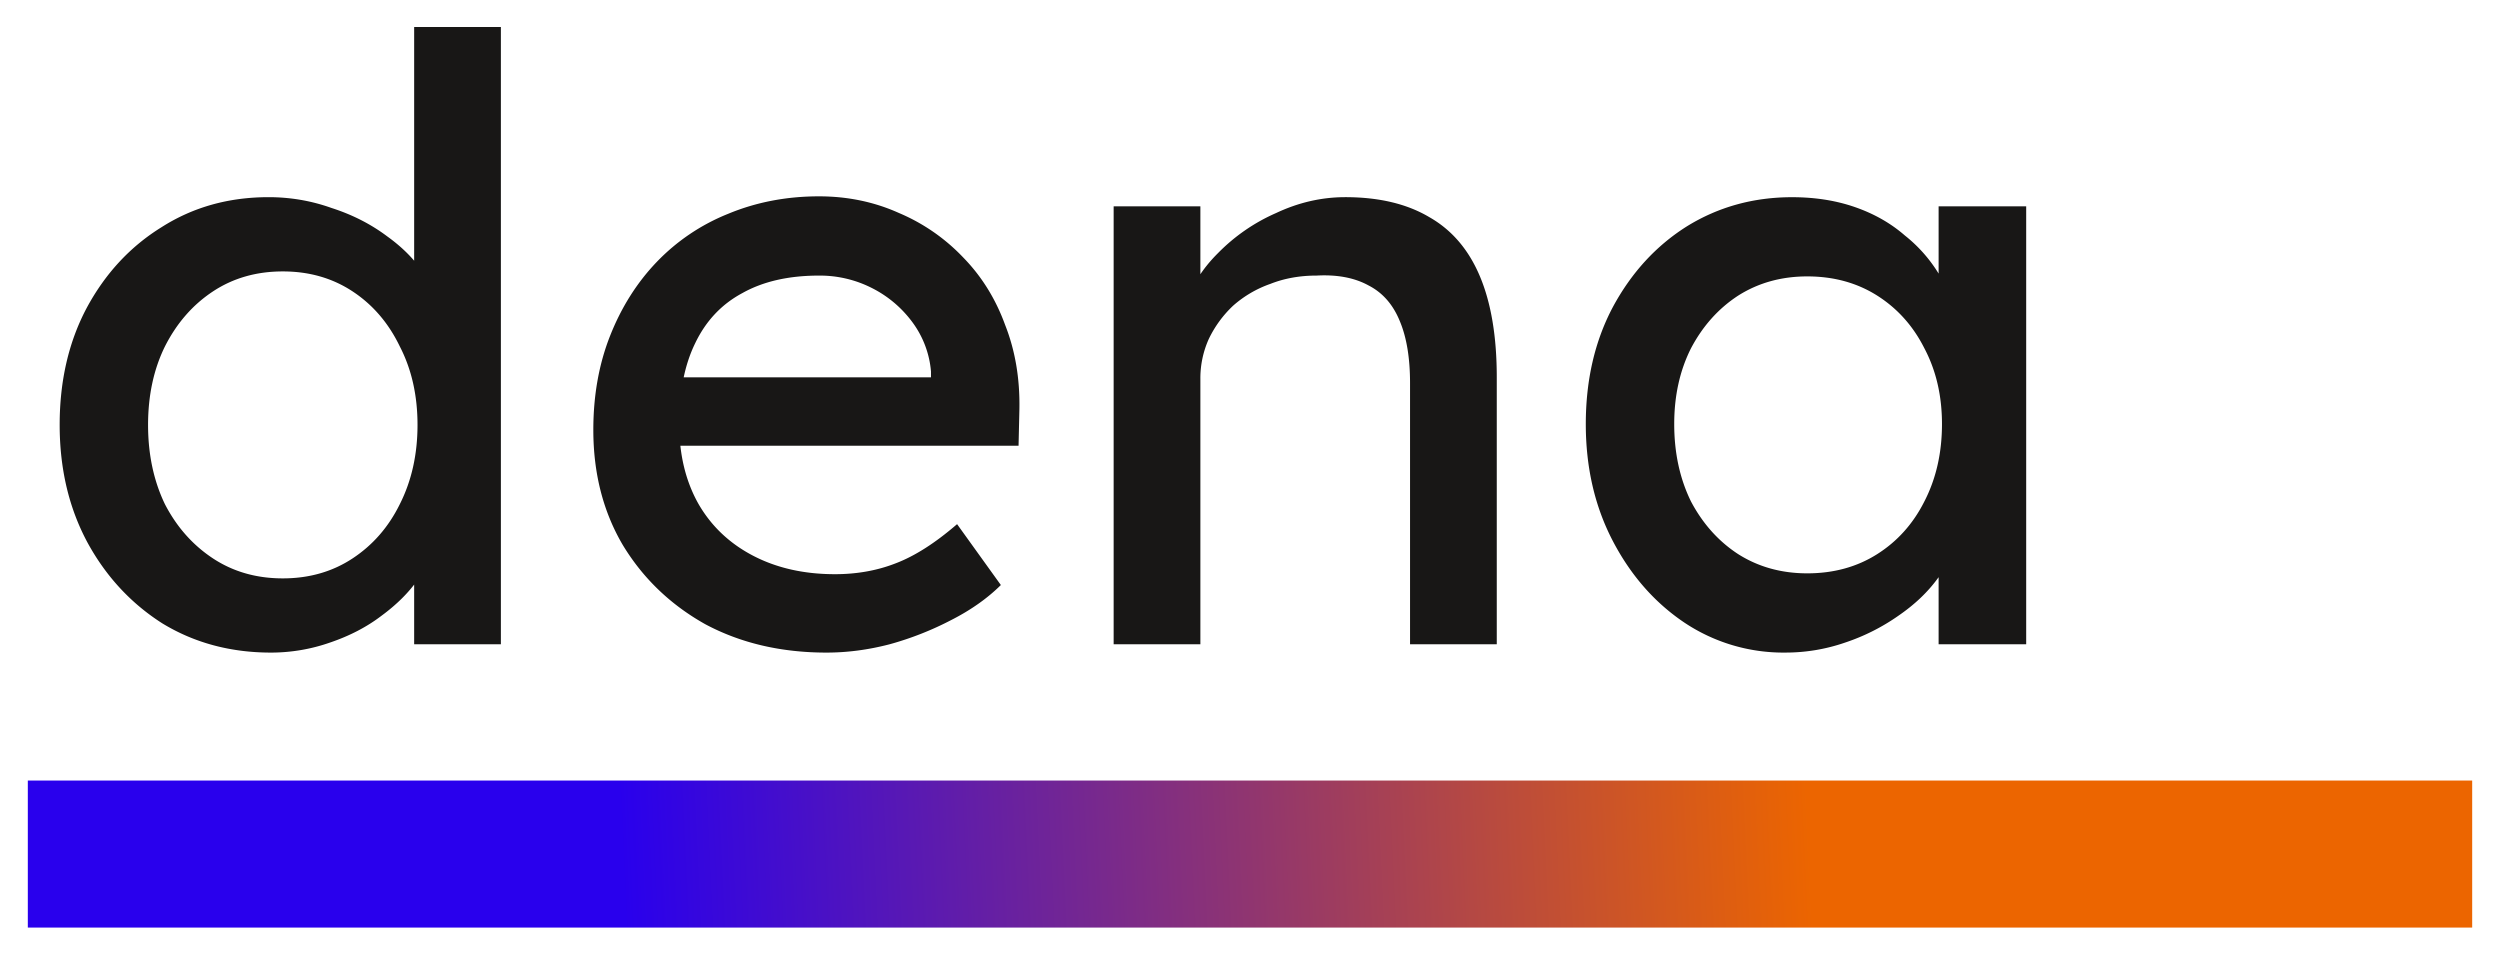
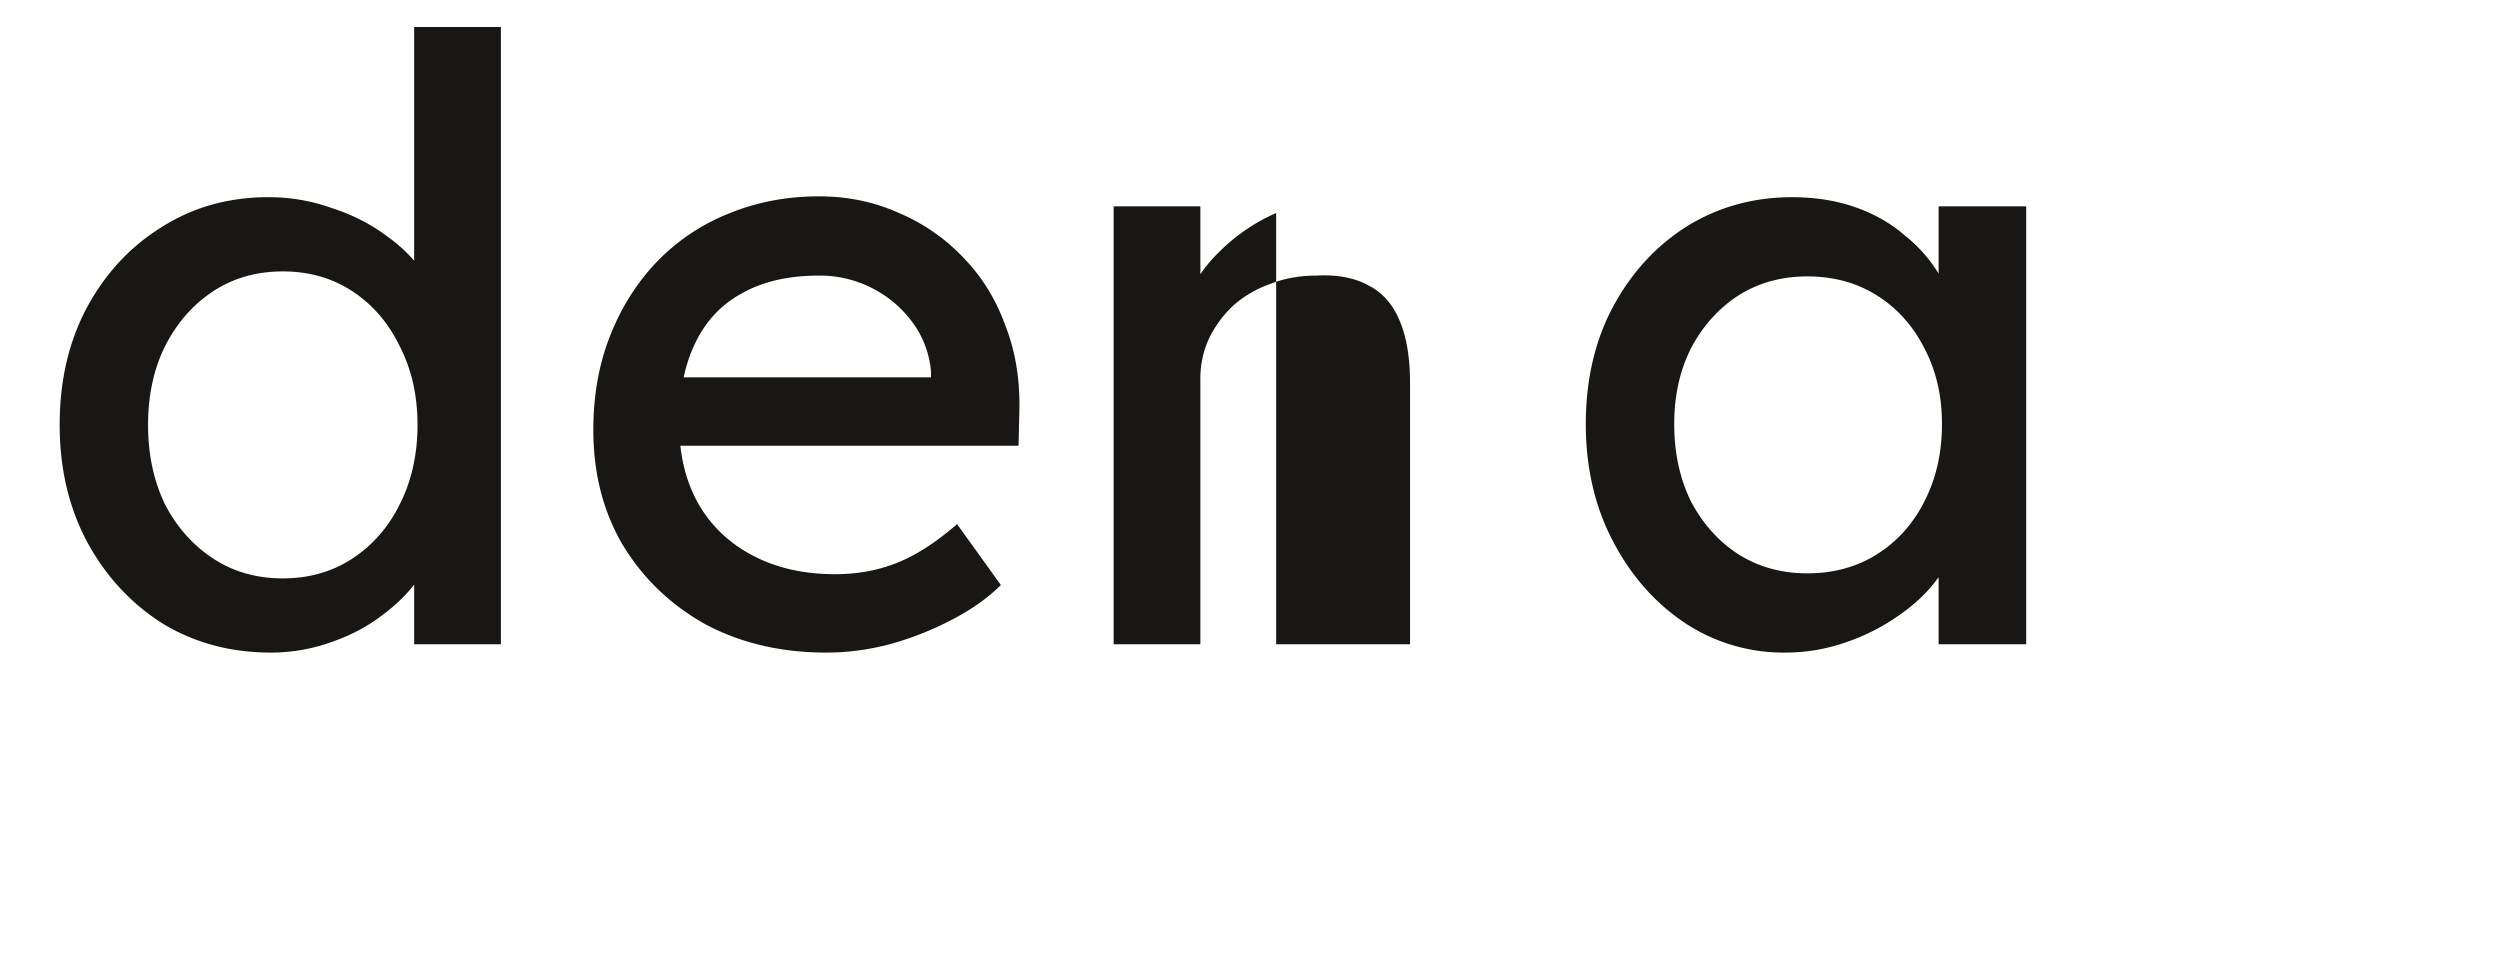
<svg xmlns="http://www.w3.org/2000/svg" id="svg699" width="1024" height="391" viewBox="-1.47 -1.47 135.94 51.94">
  <defs id="defs696">
    <linearGradient gradientUnits="userSpaceOnUse" y2="48.117" y1="42.085" x2="-0.396" x1="128.757" id="dena-logo-gradient" gradientTransform="translate(0.476)">
      <stop id="stop667" stop-color="#EC6500" offset=".25" />
      <stop id="stop669" stop-color="#2900ED" offset=".75" />
    </linearGradient>
  </defs>
-   <path id="path661" d="m 13.232,34.038 q -3.3,0 -5.91,-1.588 -2.566,-1.634 -4.077,-4.403 -1.512,-2.814 -1.512,-6.399 0,-3.585 1.466,-6.354 1.512,-2.814 4.077,-4.402 2.565,-1.634 5.82,-1.634 1.786,0 3.435,0.59 1.695,0.545 3.024,1.543 1.329,0.954 2.062,2.133 0.78,1.135 0.779,2.315 l -1.375,0.09 V 0 h 4.719 v 33.584 h -4.719 v -5.673 h 0.916 q 0,1.089 -0.733,2.179 -0.733,1.043 -1.97,1.951 -1.191,0.908 -2.795,1.452 a 9.7,9.7 0 0 1 -3.207,0.545 M 13.874,30 q 2.153,0 3.802,-1.09 1.65,-1.088 2.566,-2.95 0.962,-1.905 0.962,-4.31 0,-2.406 -0.962,-4.267 -0.916,-1.905 -2.566,-2.995 -1.65,-1.09 -3.802,-1.09 -2.154,0 -3.803,1.09 -1.649,1.09 -2.612,2.995 -0.915,1.86 -0.916,4.266 0,2.406 0.916,4.312 0.962,1.86 2.612,2.95 Q 11.721,30 13.874,30 m 29.587,4.038 q -3.71,0 -6.598,-1.543 -2.84,-1.59 -4.49,-4.311 -1.603,-2.723 -1.603,-6.264 0,-2.814 0.916,-5.128 0.916,-2.314 2.52,-3.994 A 11.1,11.1 0 0 1 38.1,10.166 q 2.292,-0.953 4.948,-0.953 2.337,0 4.353,0.907 a 10.4,10.4 0 0 1 3.482,2.406 q 1.512,1.543 2.29,3.676 0.825,2.088 0.78,4.584 l -0.046,1.996 H 34.252 l -1.054,-3.721 h 16.631 l -0.687,0.772 v -1.09 a 5.23,5.23 0 0 0 -1.008,-2.677 6.2,6.2 0 0 0 -2.2,-1.861 6.24,6.24 0 0 0 -2.886,-0.68 q -2.474,0 -4.169,0.952 -1.695,0.908 -2.565,2.723 -0.87,1.77 -0.871,4.403 0,2.496 1.054,4.356 1.053,1.816 2.978,2.814 1.924,0.999 4.444,0.999 1.786,0 3.299,-0.59 1.557,-0.59 3.344,-2.133 l 2.382,3.313 q -1.1,1.09 -2.703,1.906 a 17,17 0 0 1 -3.344,1.316 q -1.74,0.454 -3.436,0.454 m 15.62,-0.454 V 9.757 H 63.8 v 4.902 l -0.825,0.544 q 0.459,-1.588 1.787,-2.904 a 10.1,10.1 0 0 1 3.161,-2.179 q 1.833,-0.862 3.757,-0.862 2.75,0 4.582,1.09 1.833,1.043 2.749,3.221 0.916,2.178 0.916,5.492 V 33.584 H 75.208 V 19.378 q 0,-2.041 -0.55,-3.358 -0.549,-1.361 -1.695,-1.952 -1.145,-0.635 -2.84,-0.544 -1.376,0 -2.52,0.454 a 6.1,6.1 0 0 0 -2.016,1.18 6.1,6.1 0 0 0 -1.329,1.815 5.2,5.2 0 0 0 -0.458,2.178 v 14.433 z m 36.503,0.454 a 9.7,9.7 0 0 1 -5.452,-1.634 q -2.428,-1.634 -3.895,-4.447 -1.466,-2.814 -1.466,-6.354 0.001,-3.585 1.466,-6.354 1.513,-2.814 4.032,-4.402 2.567,-1.587 5.727,-1.587 1.88,0 3.436,0.544 1.558,0.544 2.704,1.543 a 7.9,7.9 0 0 1 1.924,2.224 q 0.779,1.27 0.962,2.723 l -1.054,-0.363 V 9.757 h 4.765 v 23.827 h -4.765 V 27.91 l 1.1,-0.318 q -0.275,1.226 -1.146,2.406 -0.824,1.134 -2.153,2.042 a 11.2,11.2 0 0 1 -2.886,1.452 9.9,9.9 0 0 1 -3.299,0.545 m 1.237,-4.311 q 2.154,0 3.803,-1.044 1.649,-1.044 2.565,-2.86 0.962,-1.86 0.962,-4.22 0,-2.315 -0.962,-4.13 -0.916,-1.815 -2.565,-2.86 -1.65,-1.043 -3.803,-1.043 -2.107,0 -3.757,1.044 -1.604,1.044 -2.565,2.859 -0.917,1.815 -0.917,4.13 0,2.36 0.916,4.22 0.963,1.816 2.566,2.86 1.65,1.044 3.757,1.044" style="fill:#181716" />
-   <path id="path663" d="M 133,41 H 0 v 8 h 133 z" style="fill:url(#dena-logo-gradient)" />
+   <path id="path661" d="m 13.232,34.038 q -3.3,0 -5.91,-1.588 -2.566,-1.634 -4.077,-4.403 -1.512,-2.814 -1.512,-6.399 0,-3.585 1.466,-6.354 1.512,-2.814 4.077,-4.402 2.565,-1.634 5.82,-1.634 1.786,0 3.435,0.59 1.695,0.545 3.024,1.543 1.329,0.954 2.062,2.133 0.78,1.135 0.779,2.315 l -1.375,0.09 V 0 h 4.719 v 33.584 h -4.719 v -5.673 h 0.916 q 0,1.089 -0.733,2.179 -0.733,1.043 -1.97,1.951 -1.191,0.908 -2.795,1.452 a 9.7,9.7 0 0 1 -3.207,0.545 M 13.874,30 q 2.153,0 3.802,-1.09 1.65,-1.088 2.566,-2.95 0.962,-1.905 0.962,-4.31 0,-2.406 -0.962,-4.267 -0.916,-1.905 -2.566,-2.995 -1.65,-1.09 -3.802,-1.09 -2.154,0 -3.803,1.09 -1.649,1.09 -2.612,2.995 -0.915,1.86 -0.916,4.266 0,2.406 0.916,4.312 0.962,1.86 2.612,2.95 Q 11.721,30 13.874,30 m 29.587,4.038 q -3.71,0 -6.598,-1.543 -2.84,-1.59 -4.49,-4.311 -1.603,-2.723 -1.603,-6.264 0,-2.814 0.916,-5.128 0.916,-2.314 2.52,-3.994 A 11.1,11.1 0 0 1 38.1,10.166 q 2.292,-0.953 4.948,-0.953 2.337,0 4.353,0.907 a 10.4,10.4 0 0 1 3.482,2.406 q 1.512,1.543 2.29,3.676 0.825,2.088 0.78,4.584 l -0.046,1.996 H 34.252 l -1.054,-3.721 h 16.631 l -0.687,0.772 v -1.09 a 5.23,5.23 0 0 0 -1.008,-2.677 6.2,6.2 0 0 0 -2.2,-1.861 6.24,6.24 0 0 0 -2.886,-0.68 q -2.474,0 -4.169,0.952 -1.695,0.908 -2.565,2.723 -0.87,1.77 -0.871,4.403 0,2.496 1.054,4.356 1.053,1.816 2.978,2.814 1.924,0.999 4.444,0.999 1.786,0 3.299,-0.59 1.557,-0.59 3.344,-2.133 l 2.382,3.313 q -1.1,1.09 -2.703,1.906 a 17,17 0 0 1 -3.344,1.316 q -1.74,0.454 -3.436,0.454 m 15.62,-0.454 V 9.757 H 63.8 v 4.902 l -0.825,0.544 q 0.459,-1.588 1.787,-2.904 a 10.1,10.1 0 0 1 3.161,-2.179 V 33.584 H 75.208 V 19.378 q 0,-2.041 -0.55,-3.358 -0.549,-1.361 -1.695,-1.952 -1.145,-0.635 -2.84,-0.544 -1.376,0 -2.52,0.454 a 6.1,6.1 0 0 0 -2.016,1.18 6.1,6.1 0 0 0 -1.329,1.815 5.2,5.2 0 0 0 -0.458,2.178 v 14.433 z m 36.503,0.454 a 9.7,9.7 0 0 1 -5.452,-1.634 q -2.428,-1.634 -3.895,-4.447 -1.466,-2.814 -1.466,-6.354 0.001,-3.585 1.466,-6.354 1.513,-2.814 4.032,-4.402 2.567,-1.587 5.727,-1.587 1.88,0 3.436,0.544 1.558,0.544 2.704,1.543 a 7.9,7.9 0 0 1 1.924,2.224 q 0.779,1.27 0.962,2.723 l -1.054,-0.363 V 9.757 h 4.765 v 23.827 h -4.765 V 27.91 l 1.1,-0.318 q -0.275,1.226 -1.146,2.406 -0.824,1.134 -2.153,2.042 a 11.2,11.2 0 0 1 -2.886,1.452 9.9,9.9 0 0 1 -3.299,0.545 m 1.237,-4.311 q 2.154,0 3.803,-1.044 1.649,-1.044 2.565,-2.86 0.962,-1.86 0.962,-4.22 0,-2.315 -0.962,-4.13 -0.916,-1.815 -2.565,-2.86 -1.65,-1.043 -3.803,-1.043 -2.107,0 -3.757,1.044 -1.604,1.044 -2.565,2.859 -0.917,1.815 -0.917,4.13 0,2.36 0.916,4.22 0.963,1.816 2.566,2.86 1.65,1.044 3.757,1.044" style="fill:#181716" />
</svg>